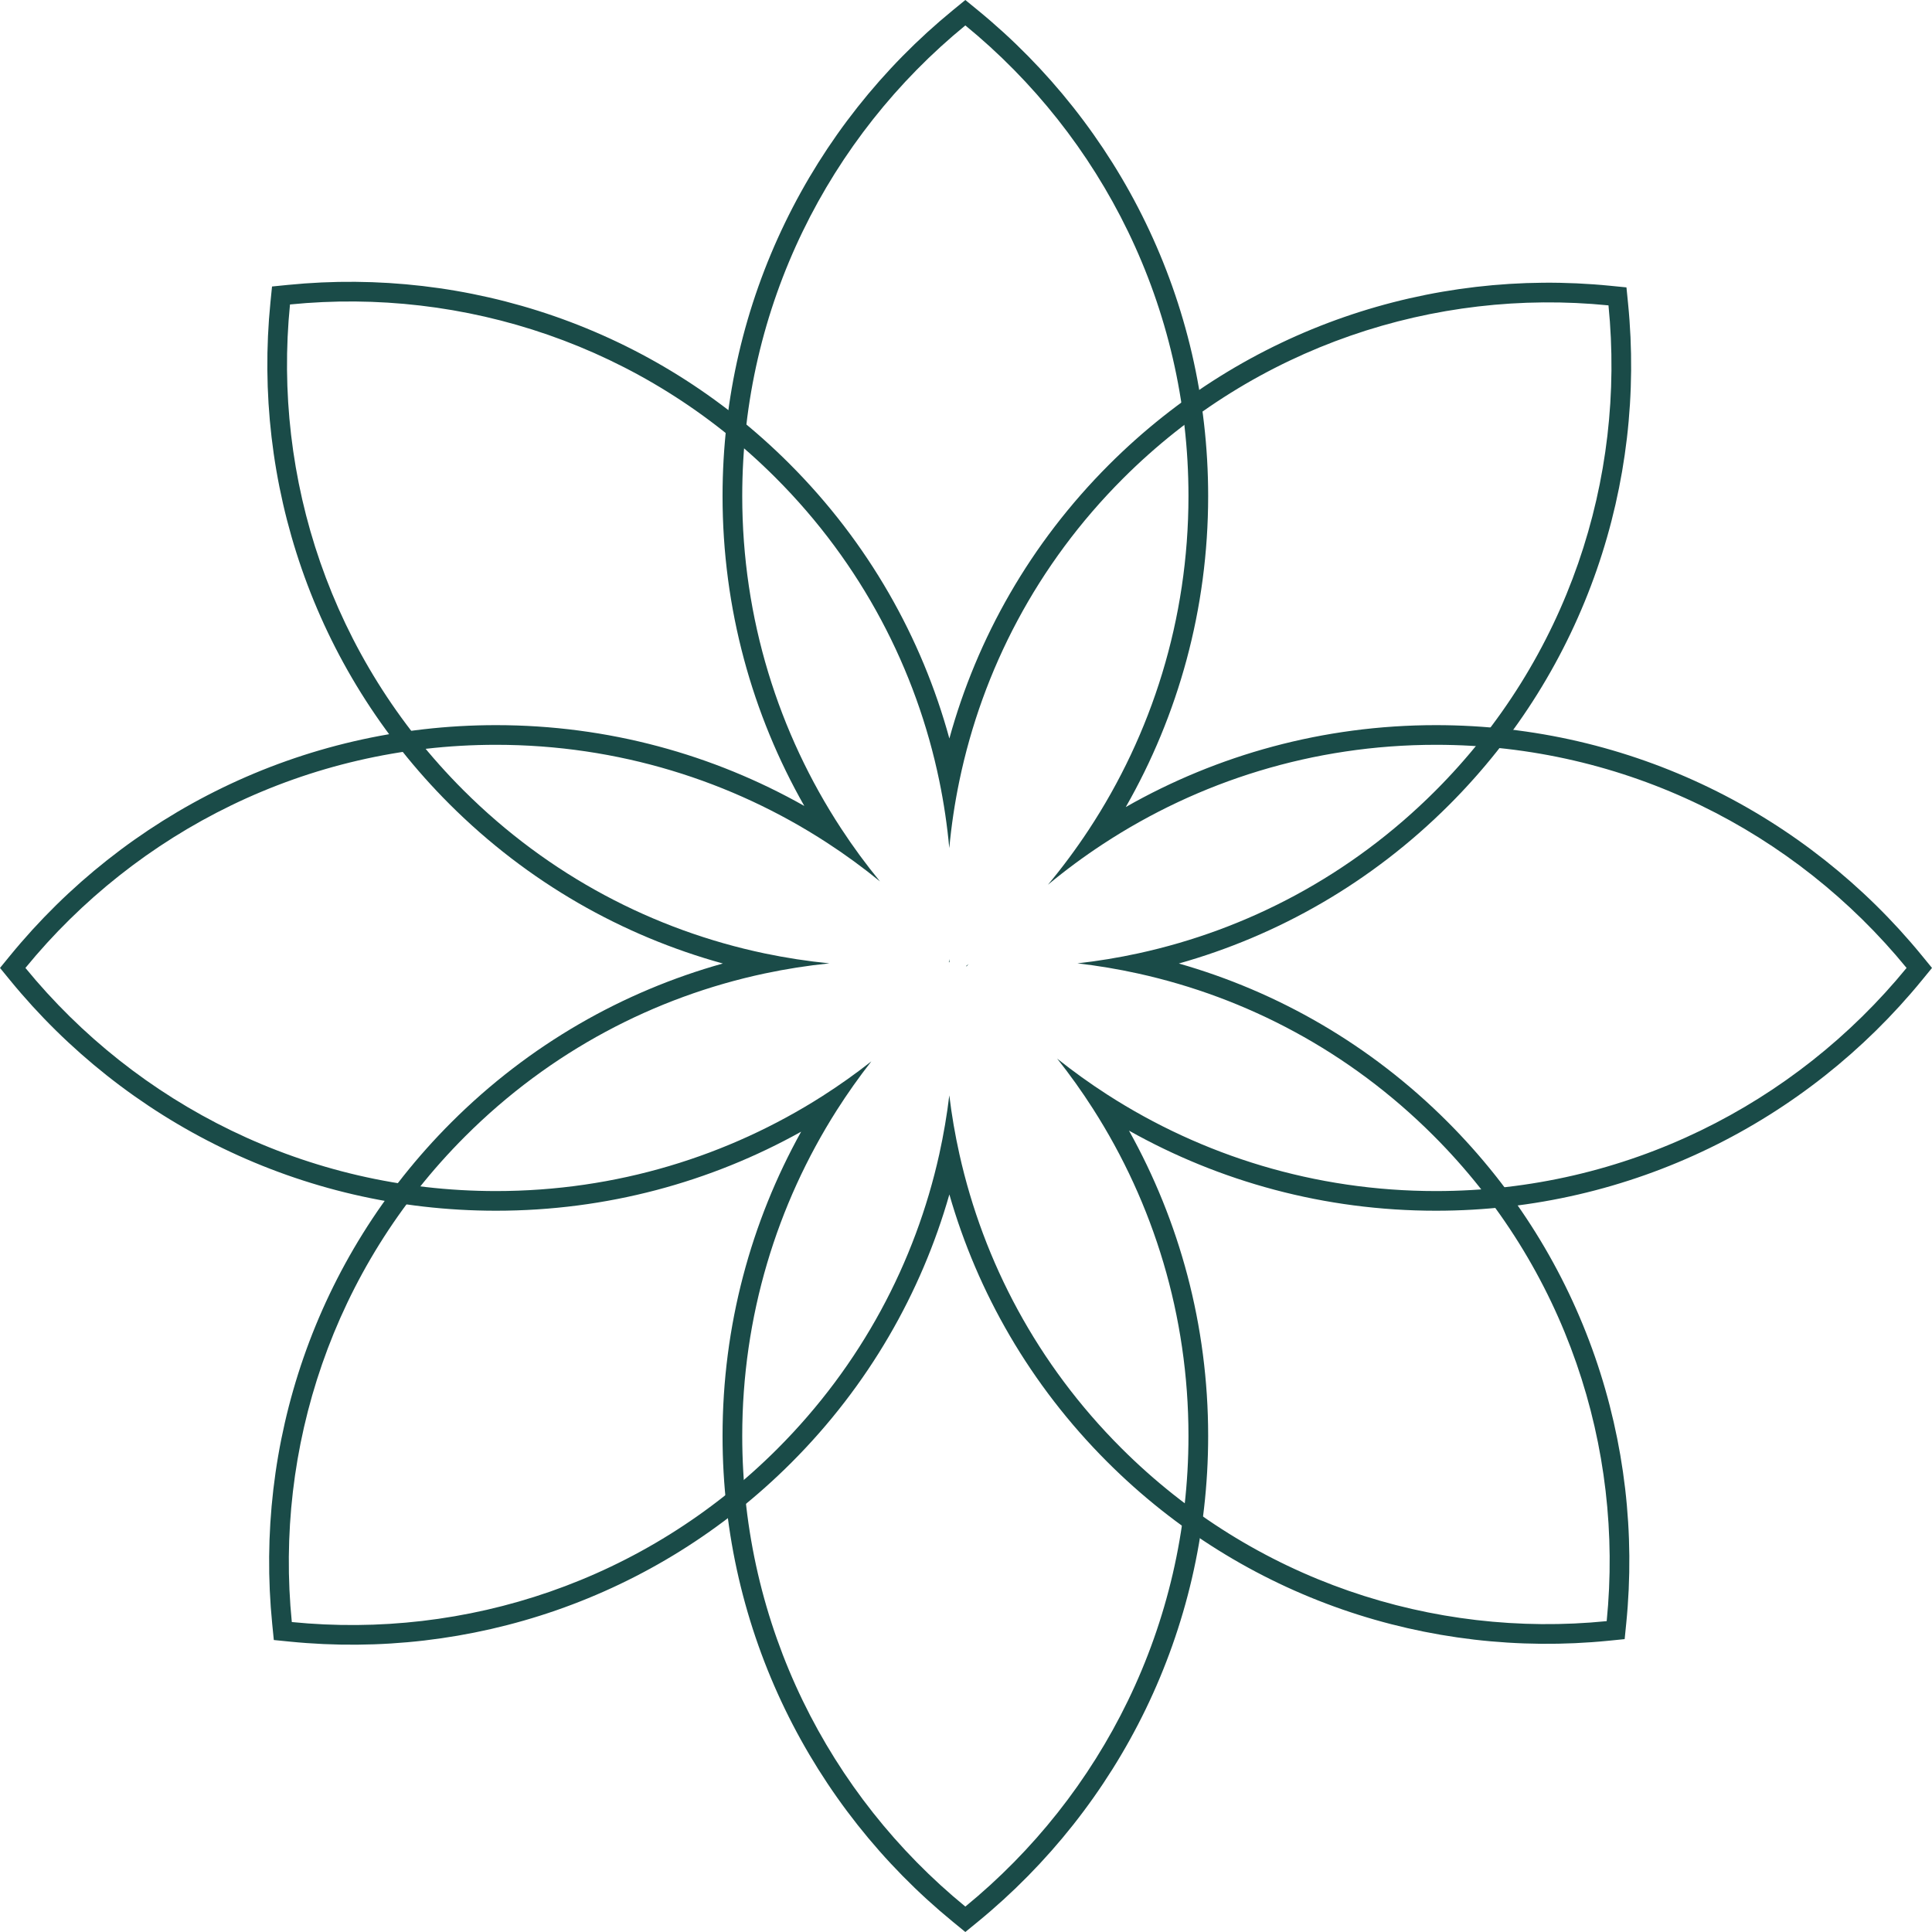
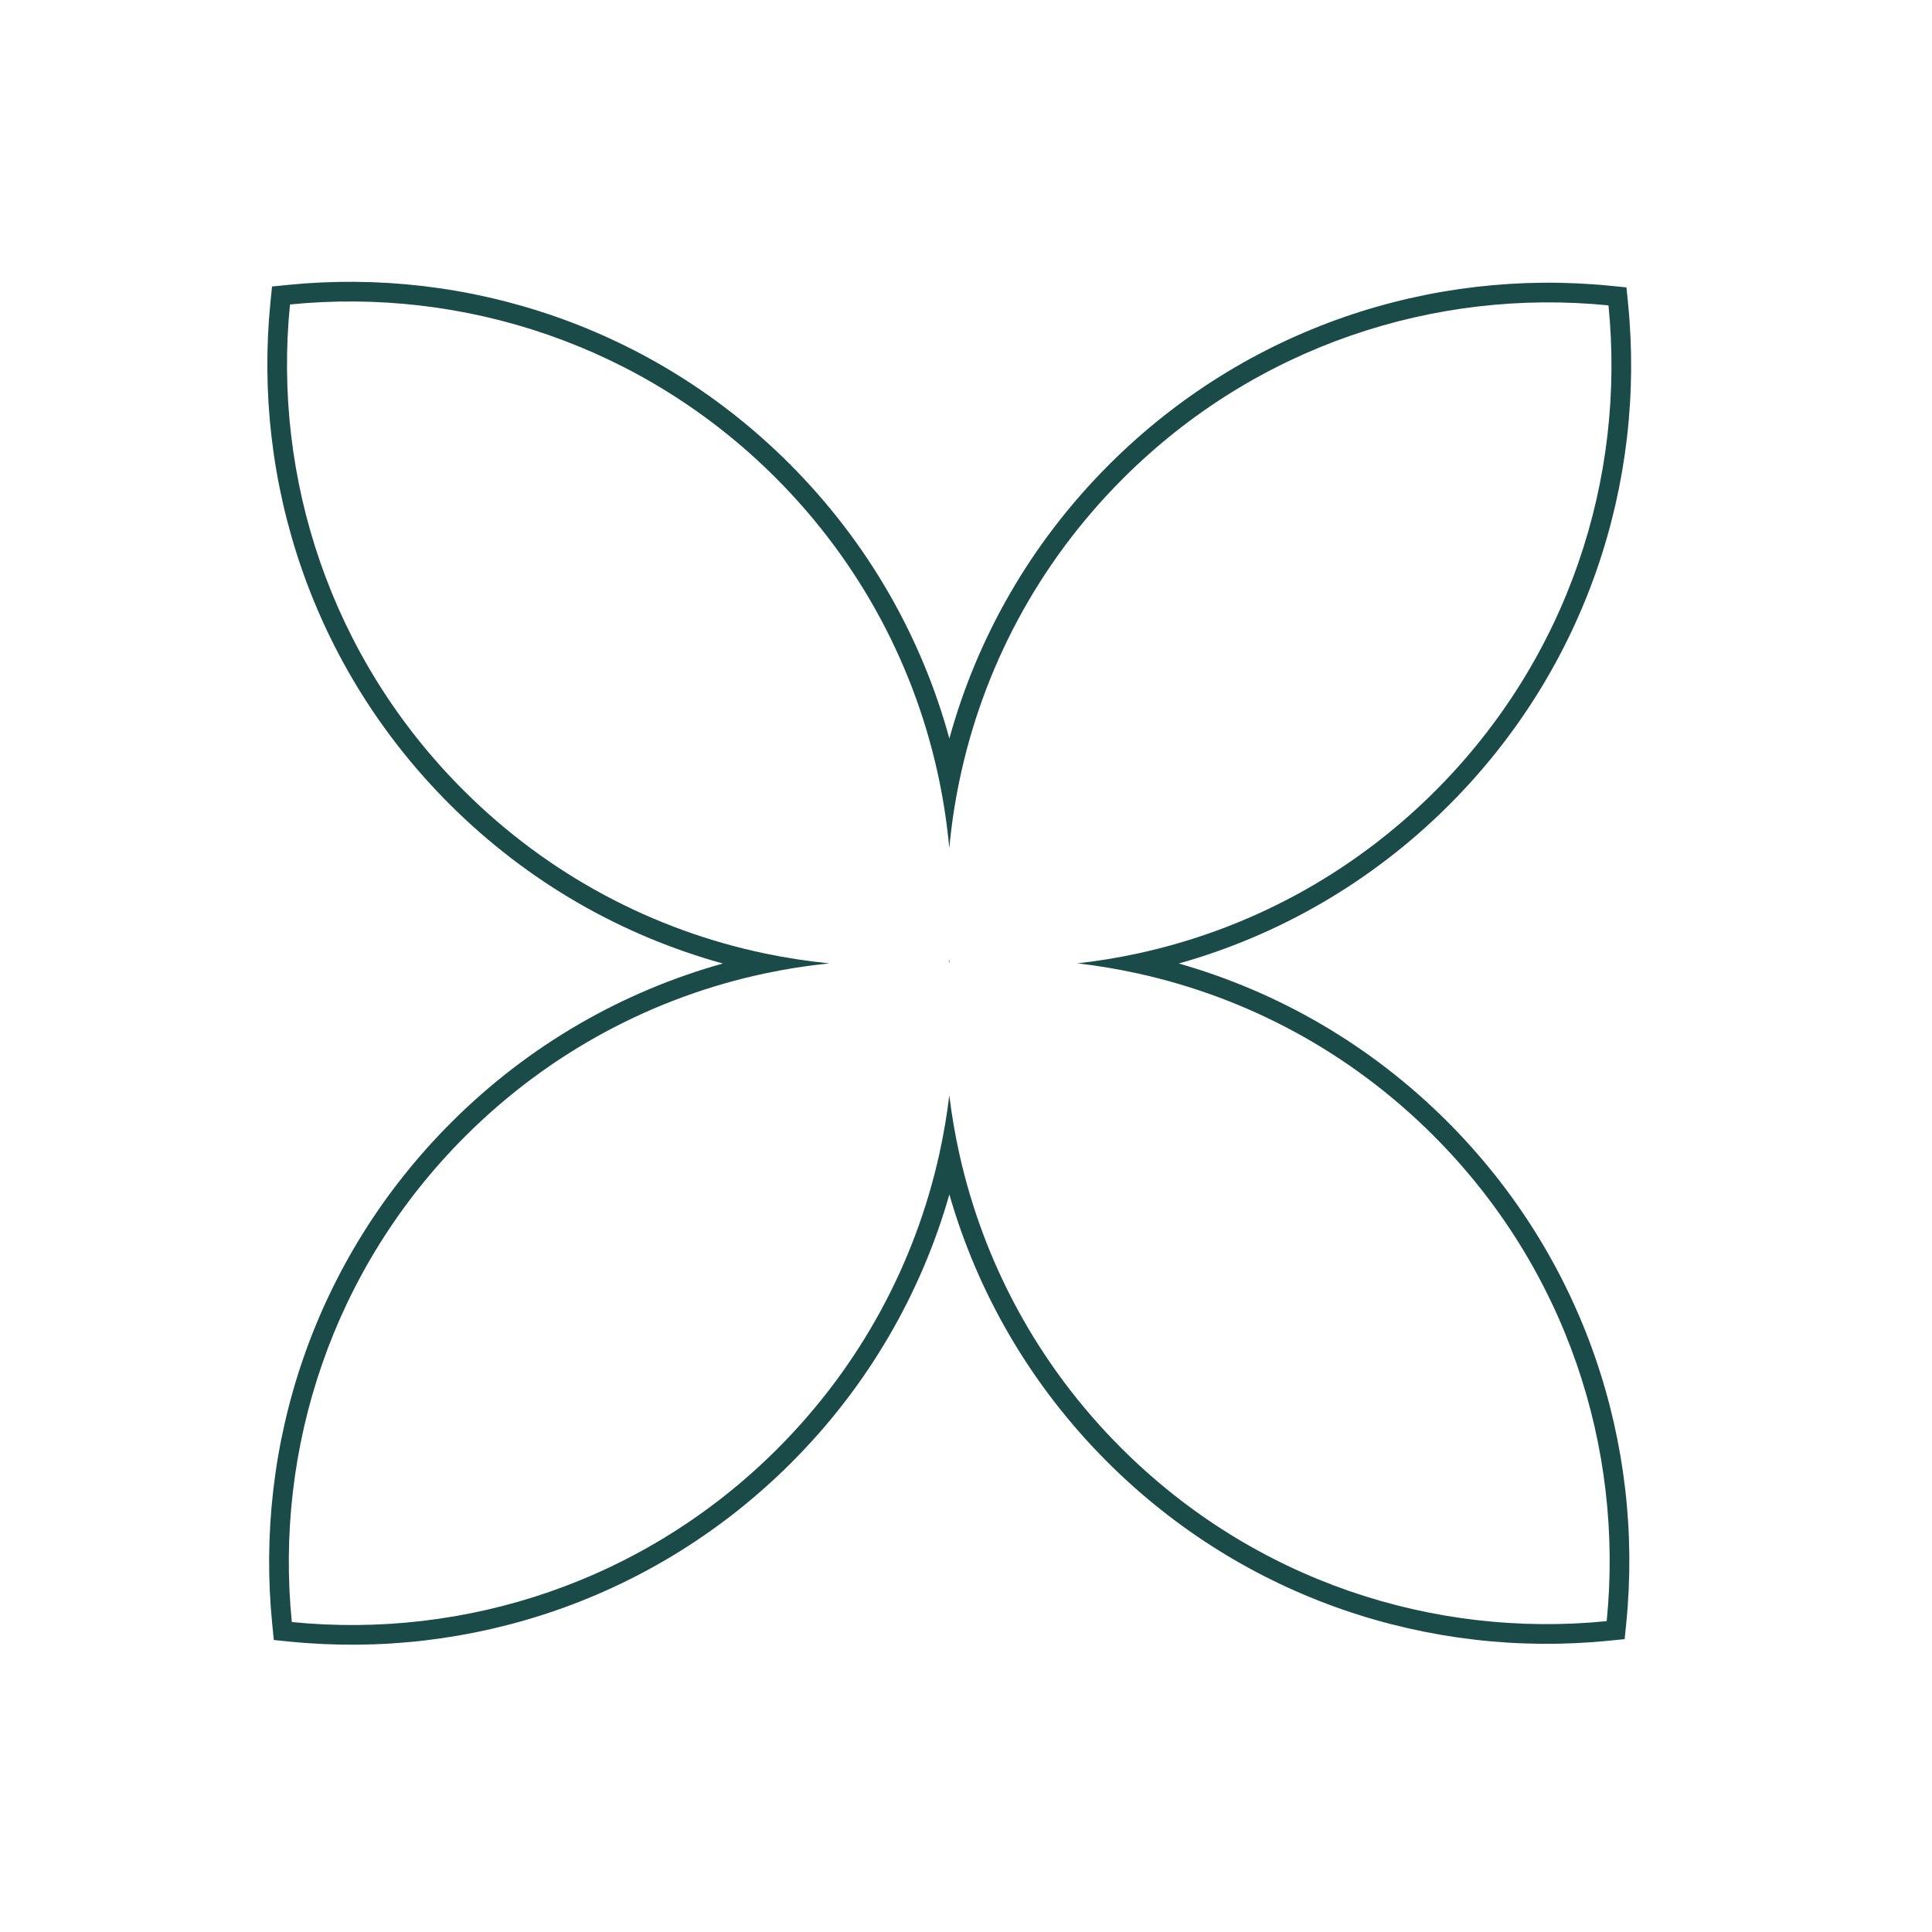
<svg xmlns="http://www.w3.org/2000/svg" width="100" height="100" viewBox="0 0 100 100" fill="none">
-   <path fill-rule="evenodd" clip-rule="evenodd" d="M1.316 50.1C7.085 43.05 15.854 38.551 25.674 38.551C31.991 38.551 37.873 40.413 42.801 43.617C43.754 44.236 44.671 44.906 45.549 45.623C44.83 44.747 44.157 43.831 43.535 42.88C40.299 37.936 38.418 32.025 38.418 25.675C38.418 15.855 42.917 7.085 49.966 1.316C57.016 7.085 61.515 15.855 61.515 25.675C61.515 32.059 59.614 37.998 56.346 42.959C55.697 43.944 54.994 44.891 54.241 45.794C55.146 45.043 56.094 44.342 57.081 43.694C62.033 40.442 67.958 38.551 74.325 38.551C84.145 38.551 92.914 43.05 98.684 50.1C92.914 57.149 84.145 61.649 74.325 61.649C68.056 61.649 62.216 59.815 57.31 56.655C56.415 56.078 55.55 55.457 54.72 54.795C55.38 55.627 55.999 56.493 56.573 57.391C59.702 62.279 61.515 68.091 61.515 74.325C61.515 84.145 57.016 92.915 49.966 98.684C42.917 92.915 38.418 84.145 38.418 74.325C38.418 68.122 40.213 62.339 43.312 57.465C43.868 56.592 44.465 55.748 45.101 54.936C44.29 55.574 43.447 56.172 42.575 56.729C37.693 59.844 31.895 61.649 25.675 61.649C15.855 61.649 7.085 57.149 1.316 50.1ZM41.467 58.576C36.792 61.182 31.406 62.667 25.675 62.667C15.536 62.667 6.482 58.02 0.528 50.745L0 50.1L0.528 49.455C6.482 42.179 15.536 37.533 25.674 37.533C31.473 37.533 36.918 39.053 41.631 41.716C38.938 36.984 37.399 31.508 37.399 25.675C37.399 15.536 42.046 6.482 49.321 0.528L49.966 0L50.611 0.528C57.887 6.482 62.534 15.536 62.534 25.675C62.534 31.531 60.983 37.027 58.27 41.772C63.005 39.074 68.486 37.533 74.325 37.533C84.463 37.533 93.517 42.179 99.472 49.455L100 50.1L99.472 50.745C93.517 58.021 84.463 62.667 74.325 62.667C68.554 62.667 63.133 61.161 58.436 58.521C61.046 63.199 62.534 68.589 62.534 74.325C62.534 84.464 57.887 93.518 50.611 99.472L49.966 100L49.321 99.472C42.046 93.518 37.399 84.464 37.399 74.325C37.399 68.612 38.875 63.241 41.467 58.576ZM50.007 50L50.032 50.02C50.047 50.001 50.063 49.982 50.079 49.963C50.099 49.939 50.118 49.915 50.138 49.891L50.135 49.894C50.093 49.929 50.05 49.965 50.007 50Z" fill="#1A4B48" />
  <path fill-rule="evenodd" clip-rule="evenodd" d="M15.104 83.957C14.208 74.984 17.196 65.697 24.07 58.824C28.484 54.41 33.894 51.597 39.577 50.388C40.686 50.152 41.805 49.977 42.93 49.863C41.805 49.752 40.685 49.58 39.575 49.348C33.859 48.149 28.415 45.33 23.977 40.892C17.103 34.019 14.114 24.732 15.01 15.759C23.983 14.863 33.27 17.852 40.143 24.725C44.605 29.187 47.43 34.666 48.618 40.415C48.856 41.567 49.028 42.731 49.135 43.899C49.243 42.731 49.417 41.568 49.657 40.416C50.85 34.683 53.672 29.222 58.122 24.772C64.995 17.899 74.282 14.91 83.255 15.806C84.151 24.778 81.162 34.065 74.289 40.938C69.907 45.32 64.545 48.123 58.909 49.347C57.87 49.573 56.822 49.745 55.769 49.863C56.822 49.985 57.87 50.16 58.908 50.389C64.51 51.624 69.838 54.42 74.195 58.778C81.069 65.651 84.058 74.938 83.162 83.91C74.189 84.806 64.902 81.818 58.029 74.944C53.693 70.609 50.903 65.313 49.659 59.741C49.434 58.733 49.26 57.717 49.136 56.695C49.013 57.717 48.84 58.734 48.617 59.742C47.377 65.33 44.584 70.643 40.237 74.991C33.363 81.864 24.076 84.853 15.104 83.957ZM49.139 61.824C47.688 66.909 44.961 71.707 40.957 75.711C33.858 82.809 24.266 85.895 15.002 84.97L14.173 84.887L14.09 84.058C13.165 74.795 16.251 65.202 23.35 58.104C27.4 54.053 32.264 51.309 37.415 49.871C32.229 48.44 27.331 45.687 23.256 41.612C16.158 34.514 13.072 24.921 13.997 15.658L14.08 14.829L14.909 14.746C24.172 13.821 33.765 16.907 40.863 24.005C44.954 28.096 47.713 33.017 49.139 38.225C50.568 33.034 53.323 28.131 57.402 24.052C64.5 16.953 74.093 13.867 83.356 14.793L84.185 14.875L84.268 15.705C85.193 24.968 82.107 34.56 75.009 41.659C70.978 45.69 66.141 48.428 61.016 49.871C66.106 51.321 70.909 54.05 74.916 58.057C82.014 65.156 85.1 74.748 84.175 84.011L84.092 84.841L83.263 84.924C74 85.849 64.407 82.763 57.309 75.664C53.317 71.673 50.594 66.892 49.139 61.824ZM49.13 49.643C49.128 49.66 49.127 49.677 49.125 49.694C49.122 49.732 49.118 49.769 49.114 49.806L49.146 49.803C49.141 49.748 49.135 49.694 49.13 49.639L49.13 49.643Z" fill="#1A4B48" />
</svg>